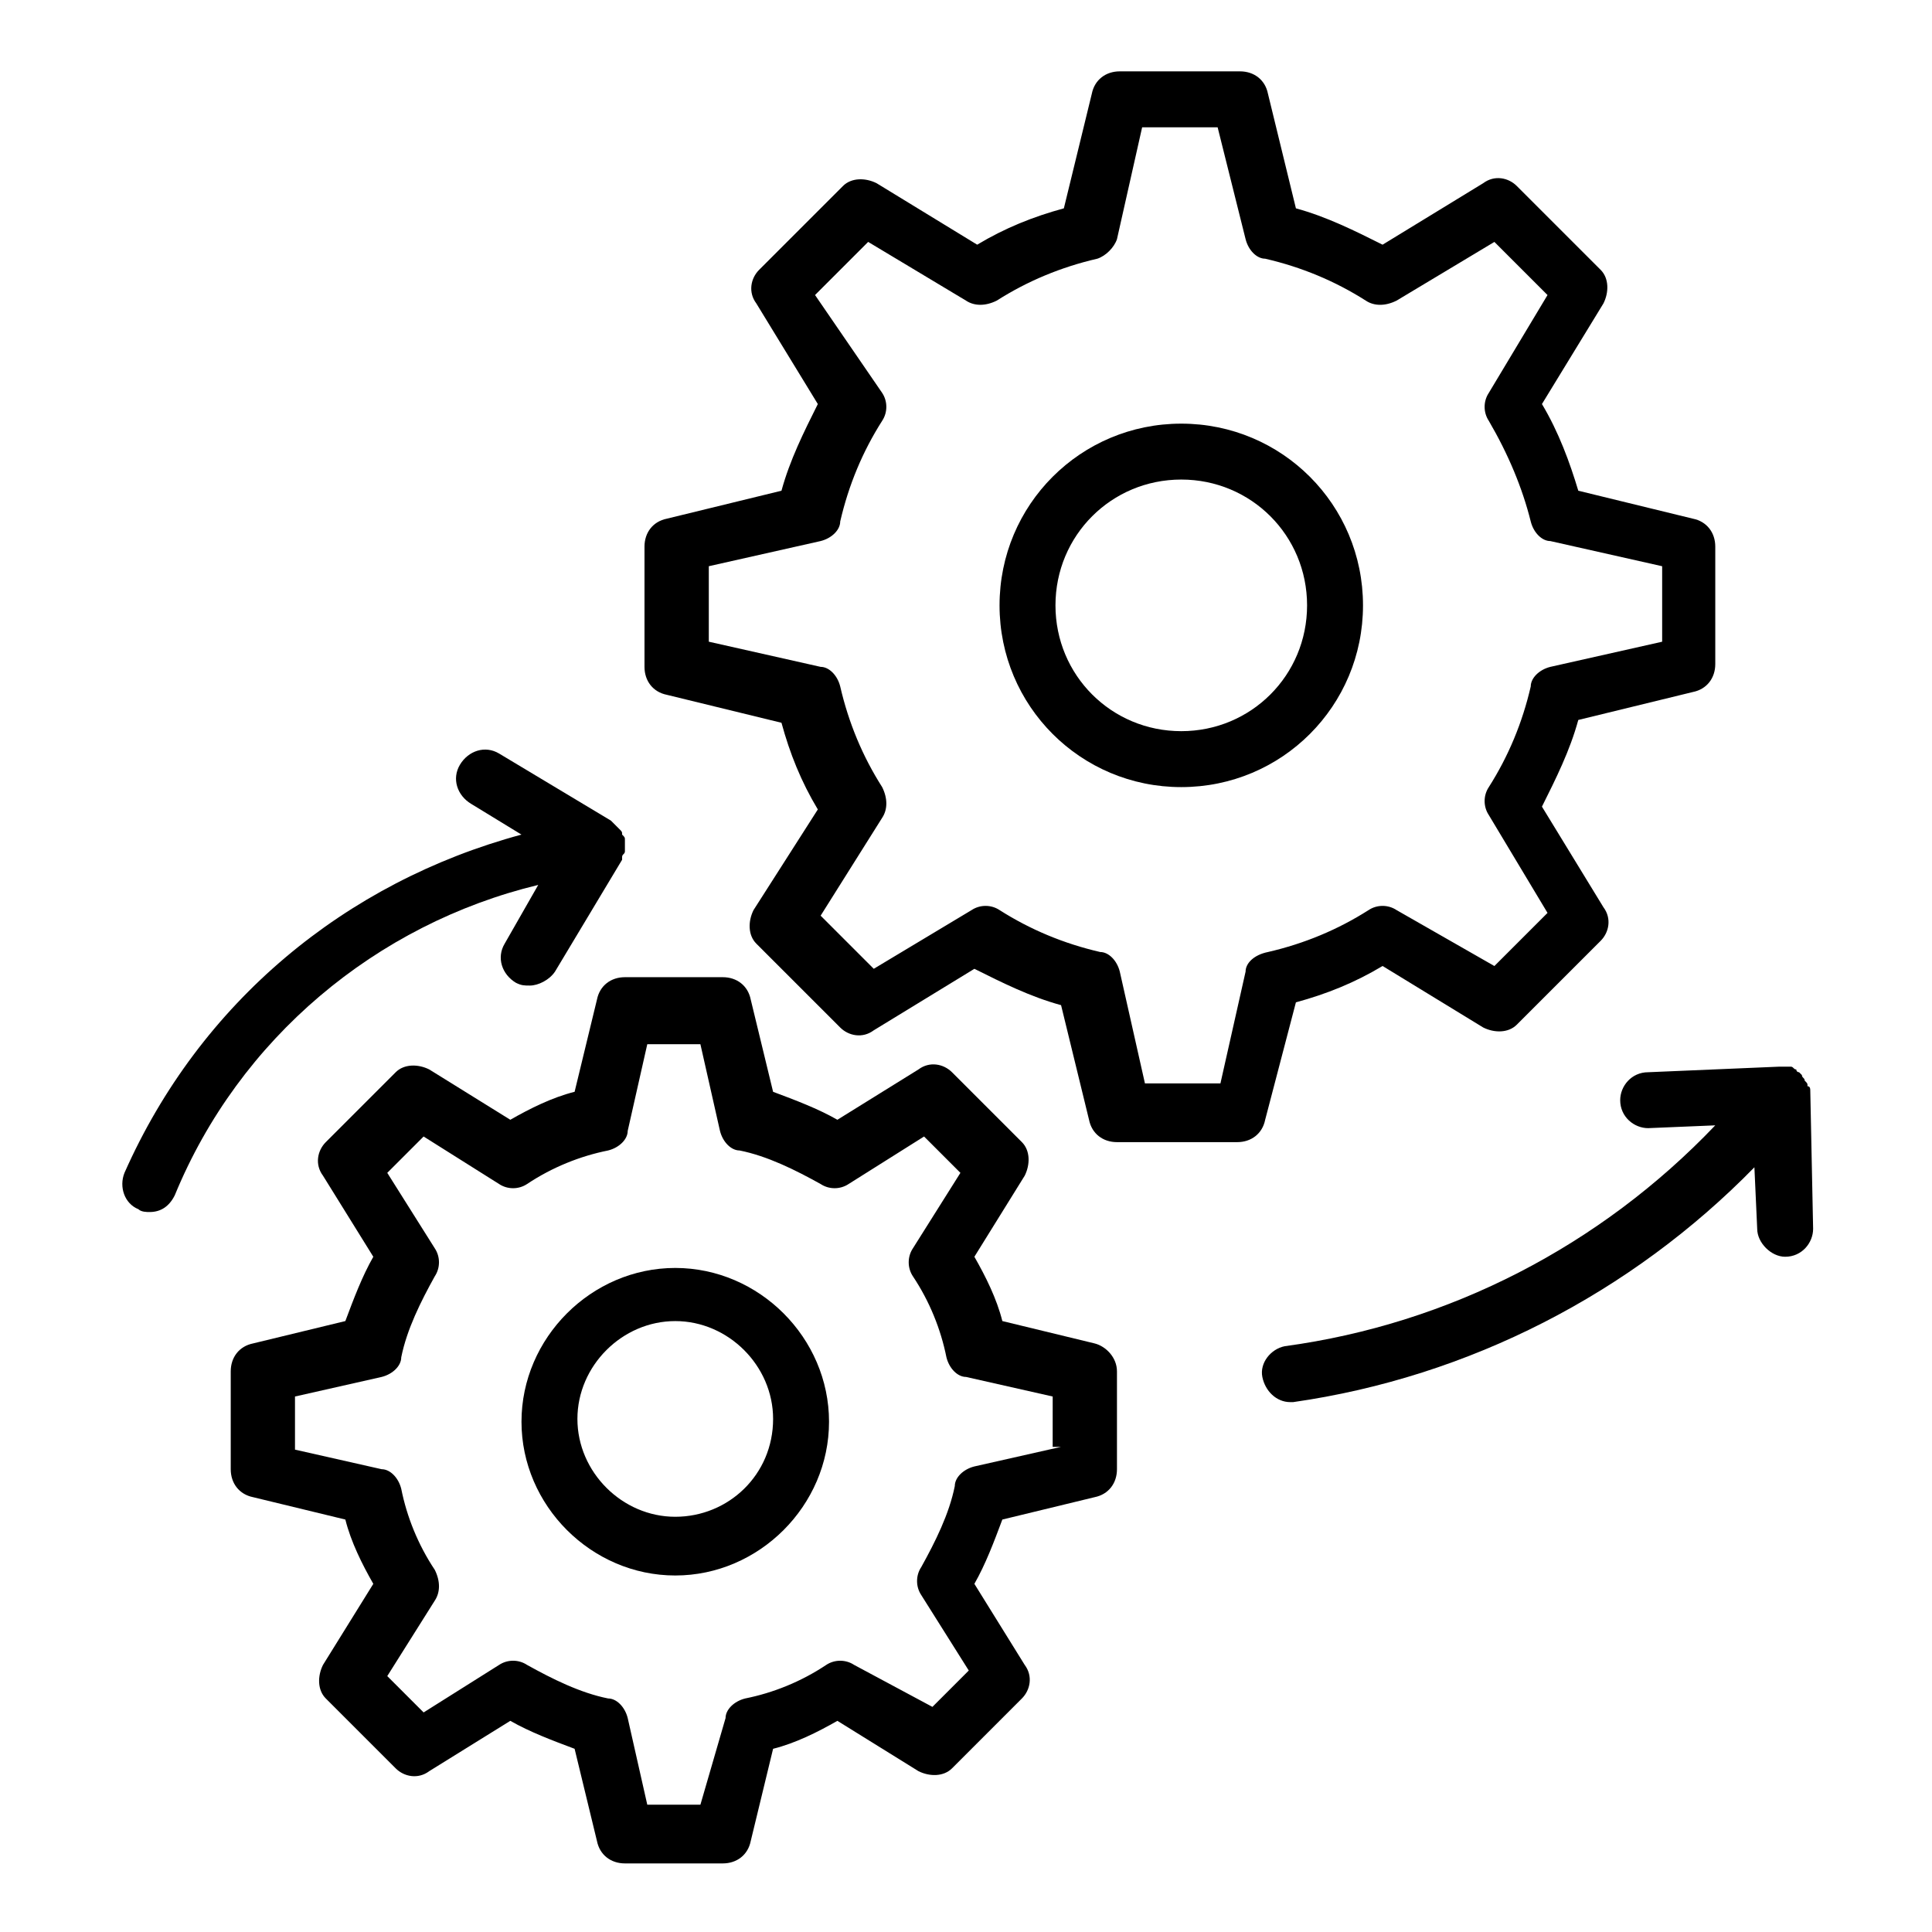
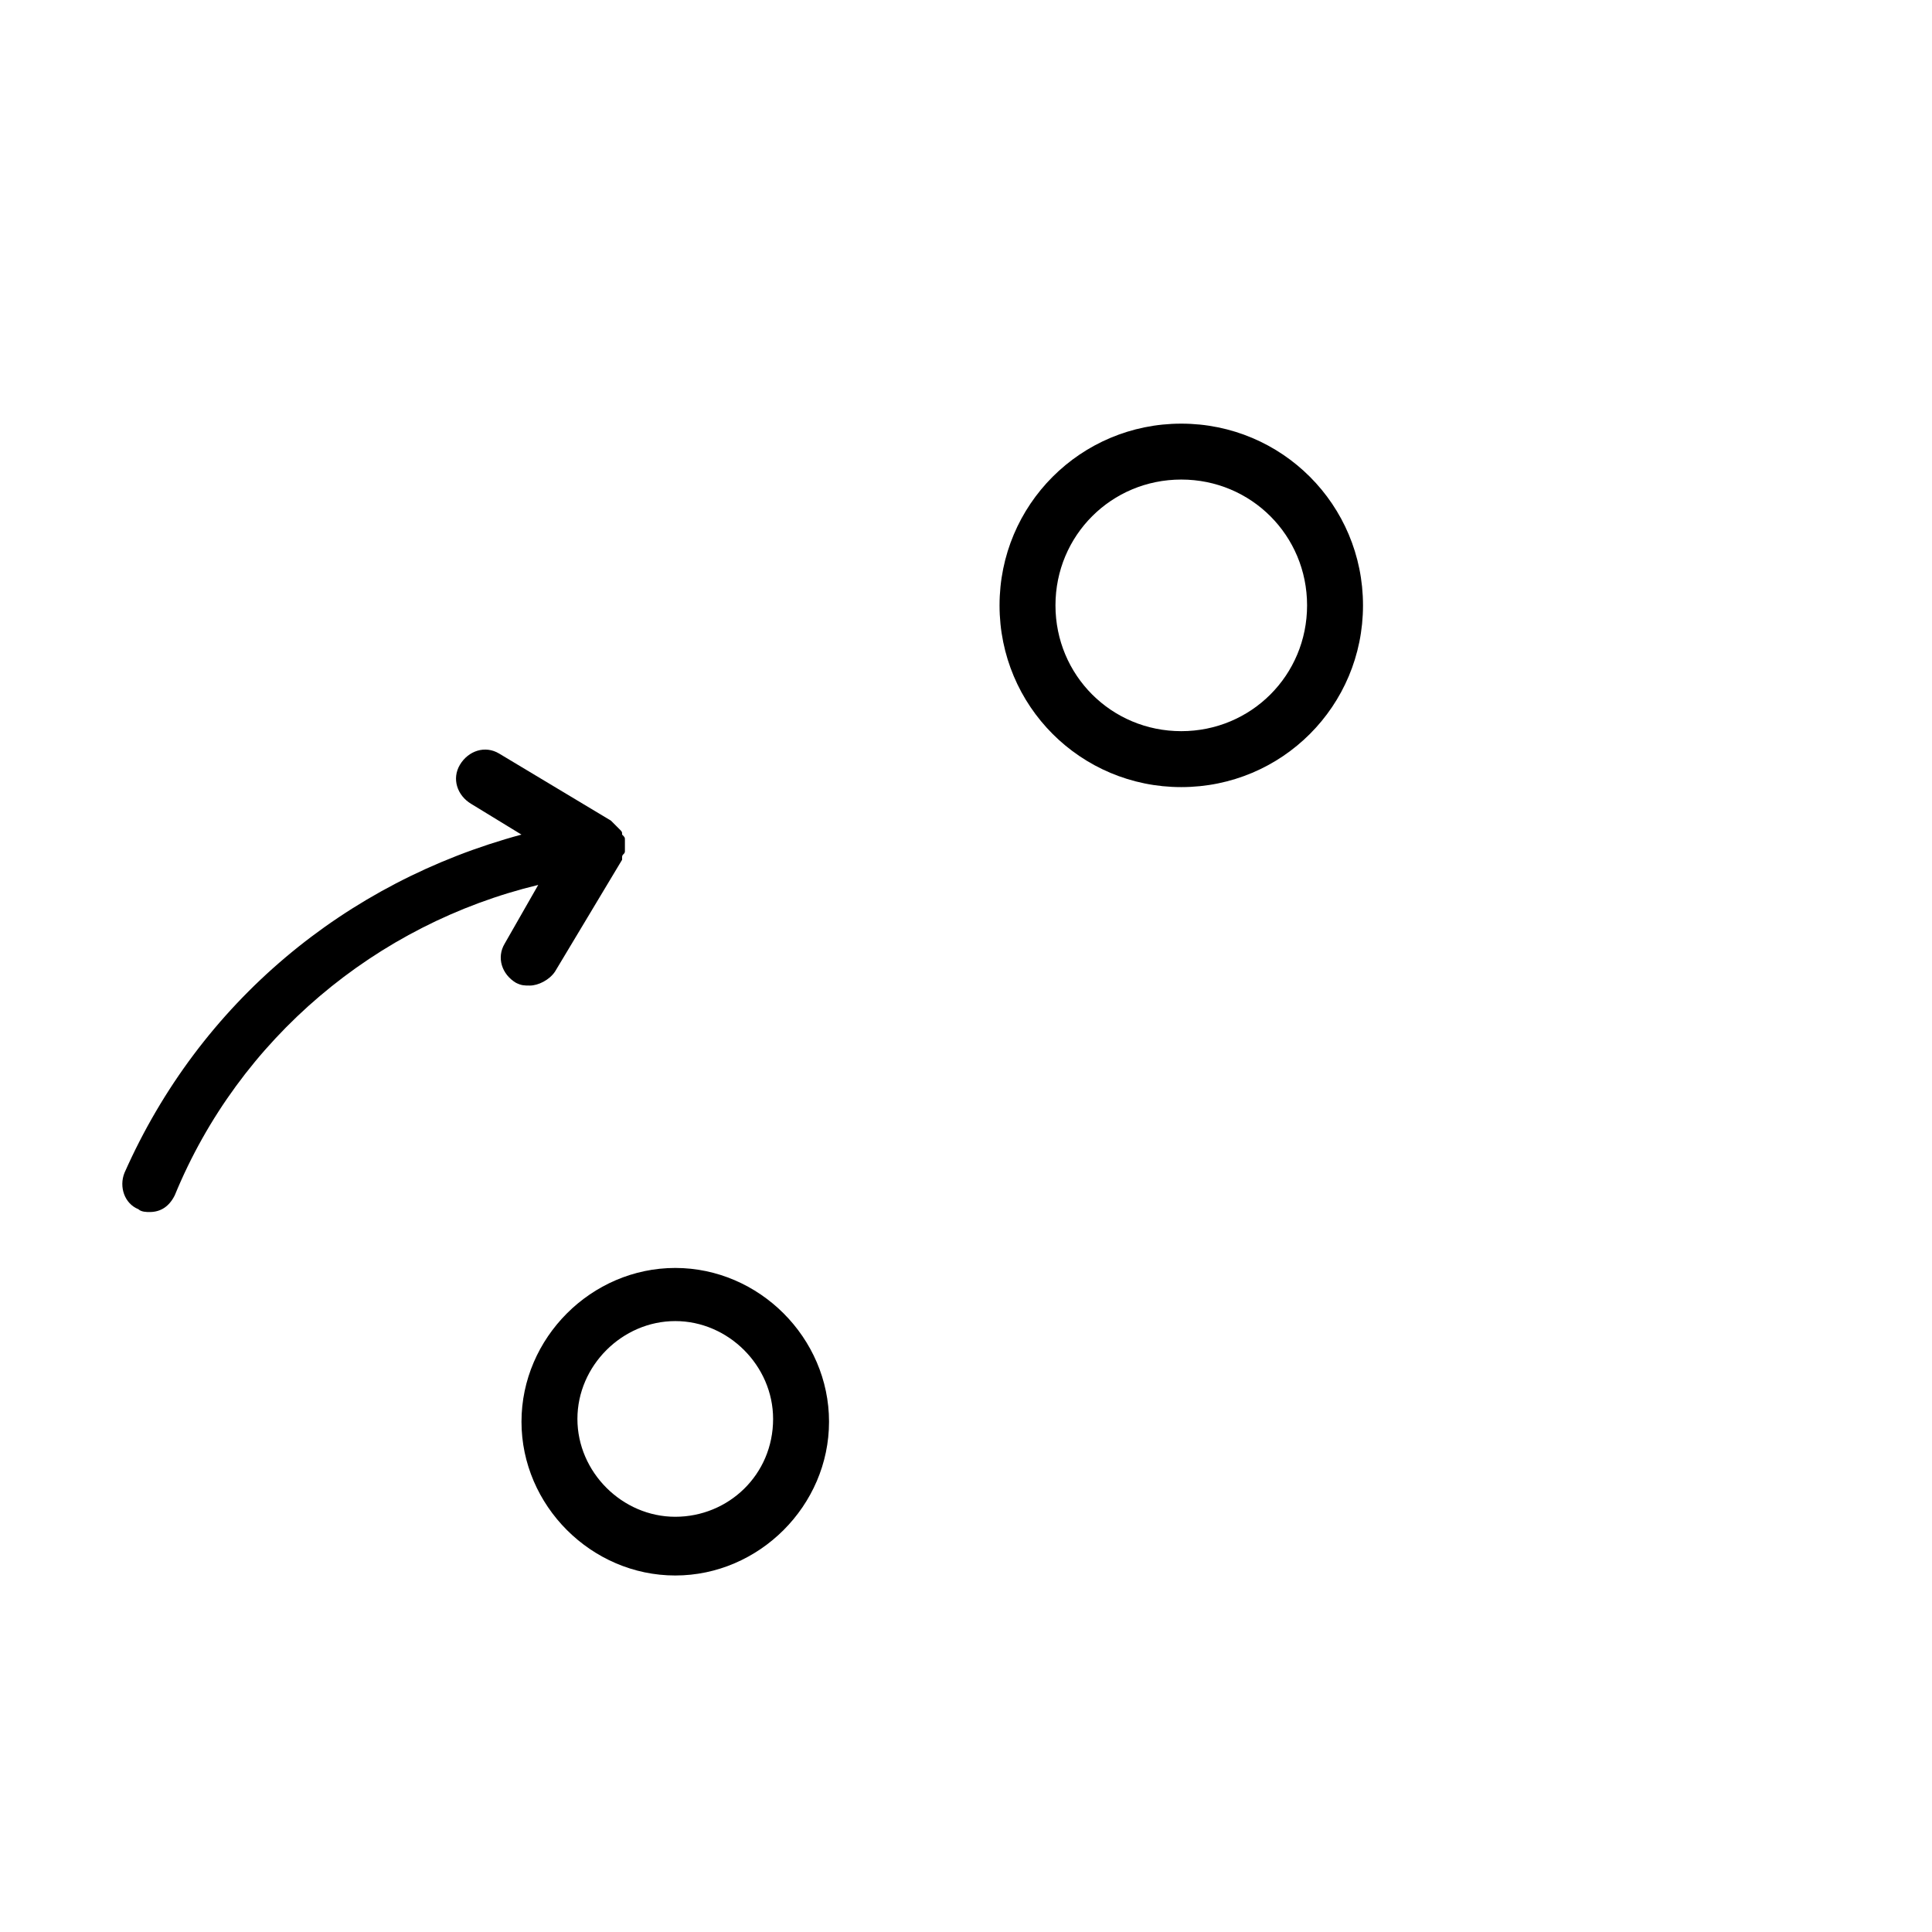
<svg xmlns="http://www.w3.org/2000/svg" fill="#000000" width="800px" height="800px" version="1.1" viewBox="144 144 512 512">
  <g>
-     <path d="m487.43 409.63c8.148-2.223 15.559-5.188 22.969-9.633l26.672 16.301c2.965 1.48 6.668 1.48 8.891-0.742l22.227-22.227c2.223-2.223 2.965-5.926 0.742-8.891l-16.301-26.672c3.703-7.41 7.41-14.816 9.633-22.969l30.375-7.41c3.703-0.742 5.926-3.703 5.926-7.41v-31.113c0-3.703-2.223-6.668-5.926-7.41l-30.375-7.41c-2.223-7.41-5.188-15.559-9.633-22.969l16.301-26.672c1.48-2.965 1.48-6.668-0.742-8.891l-22.227-22.227c-2.223-2.223-5.926-2.965-8.891-0.742l-26.672 16.301c-7.41-3.703-14.816-7.41-22.969-9.633l-7.41-30.375c-0.742-3.703-3.703-5.926-7.41-5.926h-31.859c-3.703 0-6.668 2.223-7.41 5.926l-7.41 30.375c-8.148 2.223-15.559 5.188-22.969 9.633l-26.672-16.301c-2.965-1.48-6.668-1.48-8.891 0.742l-22.227 22.227c-2.223 2.223-2.965 5.926-0.742 8.891l16.301 26.672c-3.703 7.41-7.41 14.816-9.633 22.969l-30.375 7.41c-3.703 0.742-5.926 3.703-5.926 7.41v31.859c0 3.703 2.223 6.668 5.926 7.41l30.375 7.41c2.223 8.148 5.188 15.559 9.633 22.969l-17.039 26.672c-1.48 2.965-1.48 6.668 0.742 8.891l22.227 22.227c2.223 2.223 5.926 2.965 8.891 0.742l26.672-16.301c7.41 3.703 14.816 7.41 22.969 9.633l7.41 30.375c0.742 3.703 3.703 5.926 7.41 5.926h31.859c3.703 0 6.668-2.223 7.41-5.926zm-13.336-8.148-6.668 29.637h-20.004l-6.668-29.637c-0.742-2.965-2.965-5.188-5.188-5.188-9.633-2.223-18.523-5.926-26.672-11.113-2.223-1.48-5.188-1.48-7.41 0l-25.93 15.559-14.078-14.078 16.301-25.93c1.48-2.223 1.48-5.188 0-8.148-5.188-8.148-8.891-17.039-11.113-26.672-0.742-2.965-2.965-5.188-5.188-5.188l-29.637-6.668v-20.004l29.637-6.668c2.965-0.742 5.188-2.965 5.188-5.188 2.223-9.633 5.926-18.523 11.113-26.672 1.48-2.223 1.48-5.188 0-7.41l-17.785-25.93 14.078-14.078 25.93 15.559c2.223 1.48 5.188 1.48 8.148 0 8.148-5.188 17.039-8.891 26.672-11.113 2.227-0.738 4.449-2.961 5.191-5.184l6.668-29.637h20.004l7.41 29.637c0.742 2.965 2.965 5.188 5.188 5.188 9.633 2.223 18.523 5.926 26.672 11.113 2.223 1.48 5.188 1.48 8.148 0l25.93-15.559 14.078 14.078-15.559 25.93c-1.48 2.223-1.48 5.188 0 7.41 5.188 8.891 8.891 17.781 11.113 26.672 0.742 2.965 2.965 5.188 5.188 5.188l29.637 6.668v20.004l-29.637 6.668c-2.965 0.742-5.188 2.965-5.188 5.188-2.223 9.633-5.926 18.523-11.113 26.672-1.48 2.223-1.48 5.188 0 7.41l15.559 25.93-14.078 14.078-25.93-14.824c-2.223-1.48-5.188-1.48-7.41 0-8.148 5.188-17.039 8.891-26.672 11.113-3.703 0.742-5.926 2.965-5.926 5.188z" />
    <path d="m457.05 256.27c-26.672 0-48.16 21.484-48.16 48.16 0 26.672 21.484 48.16 48.16 48.16 26.672 0 48.16-21.484 48.16-48.16s-21.488-48.16-48.16-48.16zm0 81.496c-18.523 0-33.34-14.816-33.34-33.34s14.816-33.34 33.34-33.34 33.34 14.816 33.34 33.34-14.816 33.34-33.34 33.34z" />
-     <path d="m434.08 500.02-24.449-5.926c-1.48-5.926-4.445-11.855-7.41-17.039l13.336-21.484c1.48-2.965 1.48-6.668-0.742-8.891l-18.523-18.523c-2.223-2.223-5.926-2.965-8.891-0.742l-21.484 13.336c-5.188-2.965-11.113-5.188-17.039-7.41l-5.926-24.449c-0.742-3.703-3.703-5.926-7.41-5.926h-25.93c-3.703 0-6.668 2.223-7.41 5.926l-5.926 24.449c-5.926 1.48-11.855 4.445-17.039 7.41l-21.484-13.336c-2.965-1.48-6.668-1.48-8.891 0.742l-18.523 18.523c-2.223 2.223-2.965 5.926-0.742 8.891l13.336 21.484c-2.965 5.188-5.188 11.113-7.41 17.039l-24.449 5.926c-3.703 0.742-5.926 3.703-5.926 7.41v25.93c0 3.703 2.223 6.668 5.926 7.41l24.449 5.926c1.48 5.926 4.445 11.855 7.41 17.039l-13.336 21.484c-1.48 2.965-1.48 6.668 0.742 8.891l18.523 18.523c2.223 2.223 5.926 2.965 8.891 0.742l21.484-13.336c5.188 2.965 11.113 5.188 17.039 7.41l5.926 24.449c0.742 3.703 3.703 5.926 7.41 5.926h25.93c3.703 0 6.668-2.223 7.41-5.926l5.926-24.449c5.926-1.48 11.855-4.445 17.039-7.41l21.484 13.336c2.965 1.48 6.668 1.48 8.891-0.742l18.523-18.523c2.223-2.223 2.965-5.926 0.742-8.891l-13.336-21.484c2.965-5.188 5.188-11.113 7.41-17.039l24.449-5.926c3.703-0.742 5.926-3.703 5.926-7.41v-25.93c0.004-3.707-2.961-6.668-5.926-7.41zm-8.891 27.414-22.969 5.188c-2.965 0.742-5.188 2.965-5.188 5.188-1.48 7.41-5.188 14.816-8.891 21.484-1.48 2.223-1.48 5.188 0 7.41l12.594 20.004-9.633 9.633-20.738-11.117c-2.223-1.48-5.188-1.48-7.41 0-6.668 4.445-14.078 7.41-21.484 8.891-2.965 0.742-5.188 2.965-5.188 5.188l-6.668 22.965h-14.078l-5.188-22.969c-0.742-2.965-2.965-5.188-5.188-5.188-7.41-1.48-14.816-5.188-21.484-8.891-2.223-1.48-5.188-1.48-7.41 0l-20.004 12.594-9.633-9.633 12.594-20.004c1.48-2.223 1.48-5.188 0-8.148-4.445-6.668-7.41-14.078-8.891-21.484-0.742-2.965-2.965-5.188-5.188-5.188l-22.969-5.188v-14.078l22.969-5.188c2.965-0.742 5.188-2.965 5.188-5.188 1.48-7.41 5.188-14.816 8.891-21.484 1.48-2.223 1.48-5.188 0-7.41l-12.594-20.004 9.633-9.633 20.004 12.594c2.223 1.48 5.188 1.48 7.41 0 6.668-4.445 14.078-7.41 21.484-8.891 2.965-0.742 5.188-2.965 5.188-5.188l5.188-22.969h14.078l5.188 22.969c0.742 2.965 2.965 5.188 5.188 5.188 7.41 1.48 14.816 5.188 21.484 8.891 2.223 1.48 5.188 1.48 7.41 0l20.004-12.594 9.633 9.633-12.594 20.004c-1.48 2.223-1.48 5.188 0 7.41 4.445 6.668 7.41 14.078 8.891 21.484 0.742 2.965 2.965 5.188 5.188 5.188l22.969 5.188-0.008 13.344z" />
    <path d="m322.95 480.02c-22.227 0-40.75 18.523-40.75 40.75s18.523 40.75 40.75 40.75c22.227 0 40.75-18.523 40.75-40.75s-18.523-40.75-40.75-40.75zm0 65.941c-14.078 0-25.93-11.855-25.93-25.93 0-14.078 11.855-25.93 25.93-25.93 14.078 0 25.93 11.855 25.93 25.93 0 14.812-11.852 25.93-25.93 25.93z" />
-     <path d="m623.75 433.34v0c0-0.742 0-1.48-0.742-1.48 0-0.742 0-0.742-0.742-1.48 0-0.742-0.742-0.742-0.742-1.48l-0.742-0.742s-0.742 0-0.742-0.742c-0.742 0-0.742-0.742-1.48-0.742h-1.48-1.48l-34.82 1.48c-4.445 0-7.41 3.703-7.41 7.41 0 4.445 3.703 7.41 7.41 7.41l17.781-0.742c-30.375 31.859-70.387 52.605-114.1 58.531-3.703 0.742-6.668 4.445-5.926 8.148 0.742 3.703 3.703 6.668 7.41 6.668h0.742c46.676-6.668 89.648-28.895 122.25-62.234l0.742 16.301c0 3.703 3.703 7.41 7.41 7.41 4.445 0 7.41-3.703 7.41-7.41z" />
    <path d="m286.64 378.51-8.891 15.559c-2.223 3.703-0.742 8.148 2.965 10.371 1.48 0.742 2.223 0.742 3.703 0.742 2.223 0 5.188-1.48 6.668-3.703l17.781-29.637v-0.742c0-0.742 0.742-0.742 0.742-1.48v-1.48-0.742-0.742c0-0.742 0-0.742-0.742-1.48 0-0.742 0-0.742-0.742-1.48l-0.742-0.742c-0.742-0.742-0.742-0.742-1.48-1.48l-29.637-17.781c-3.703-2.223-8.148-0.742-10.371 2.965-2.223 3.703-0.742 8.148 2.965 10.371l13.336 8.148c-46.676 12.594-85.203 44.453-105.21 89.648-1.48 3.703 0 8.148 3.703 9.633 0.742 0.742 2.223 0.742 2.965 0.742 2.965 0 5.188-1.48 6.668-4.445 17.043-41.492 53.344-71.867 96.316-82.242z" />
  </g>
</svg>